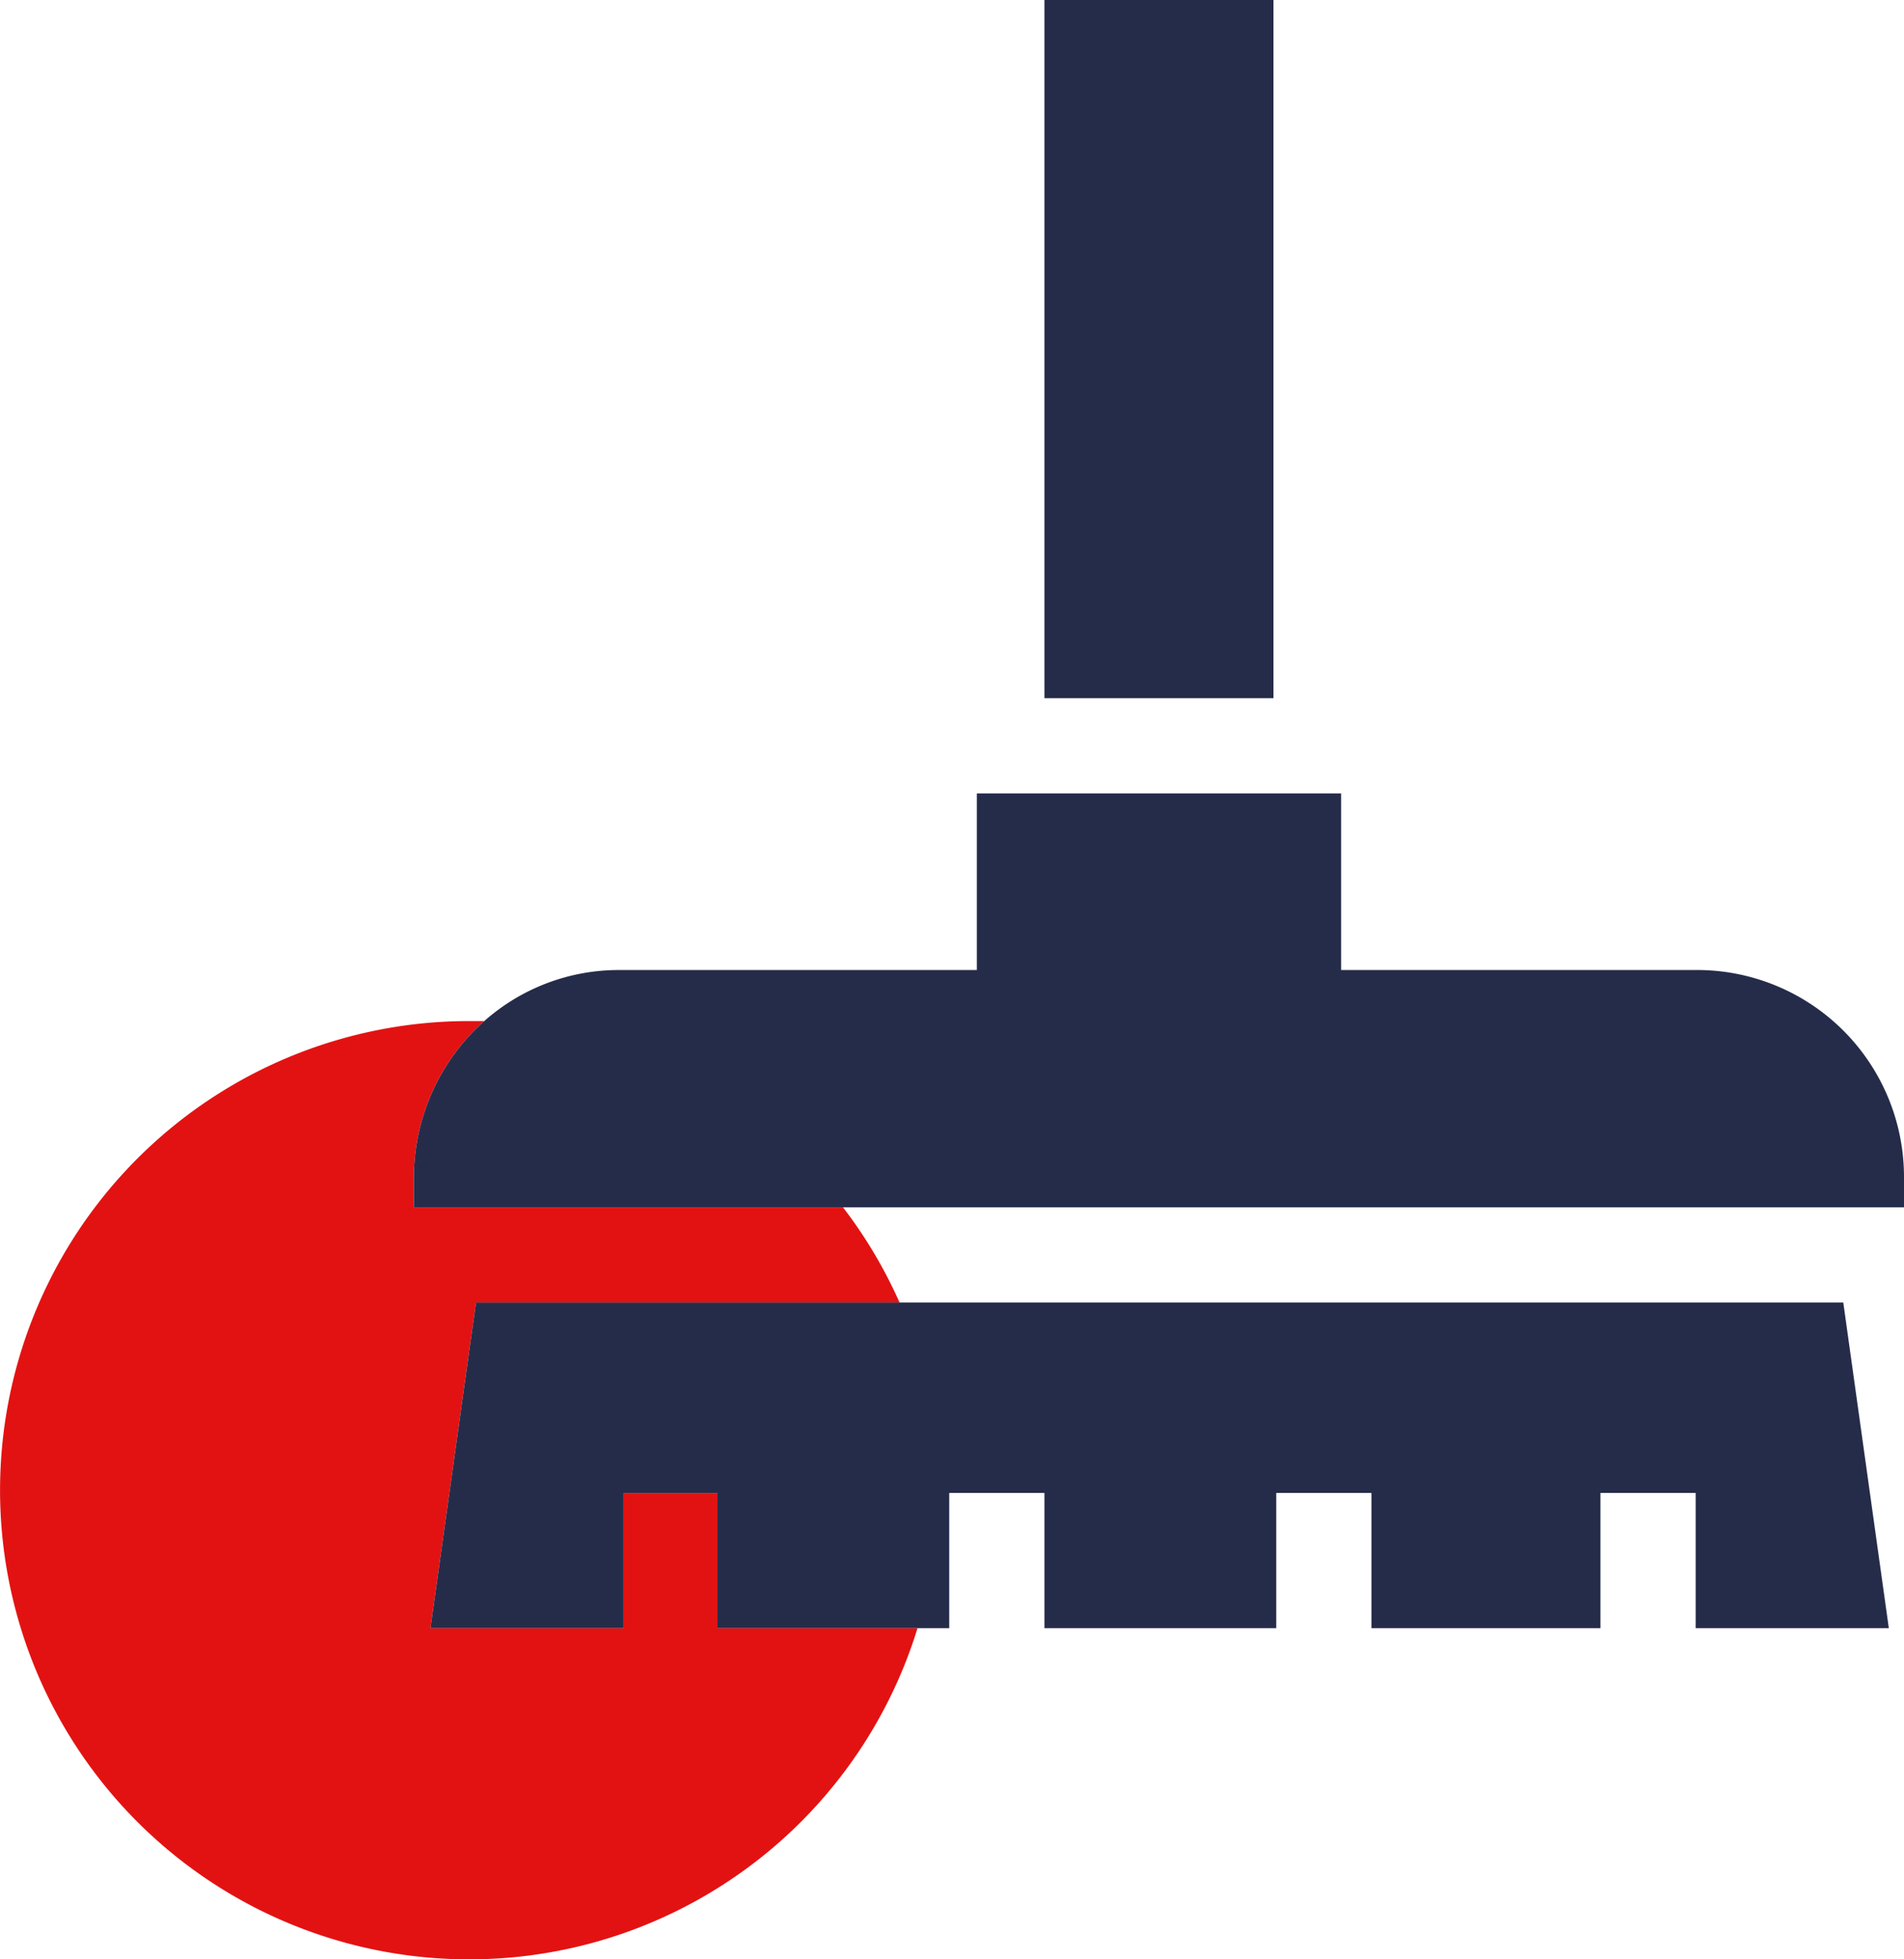
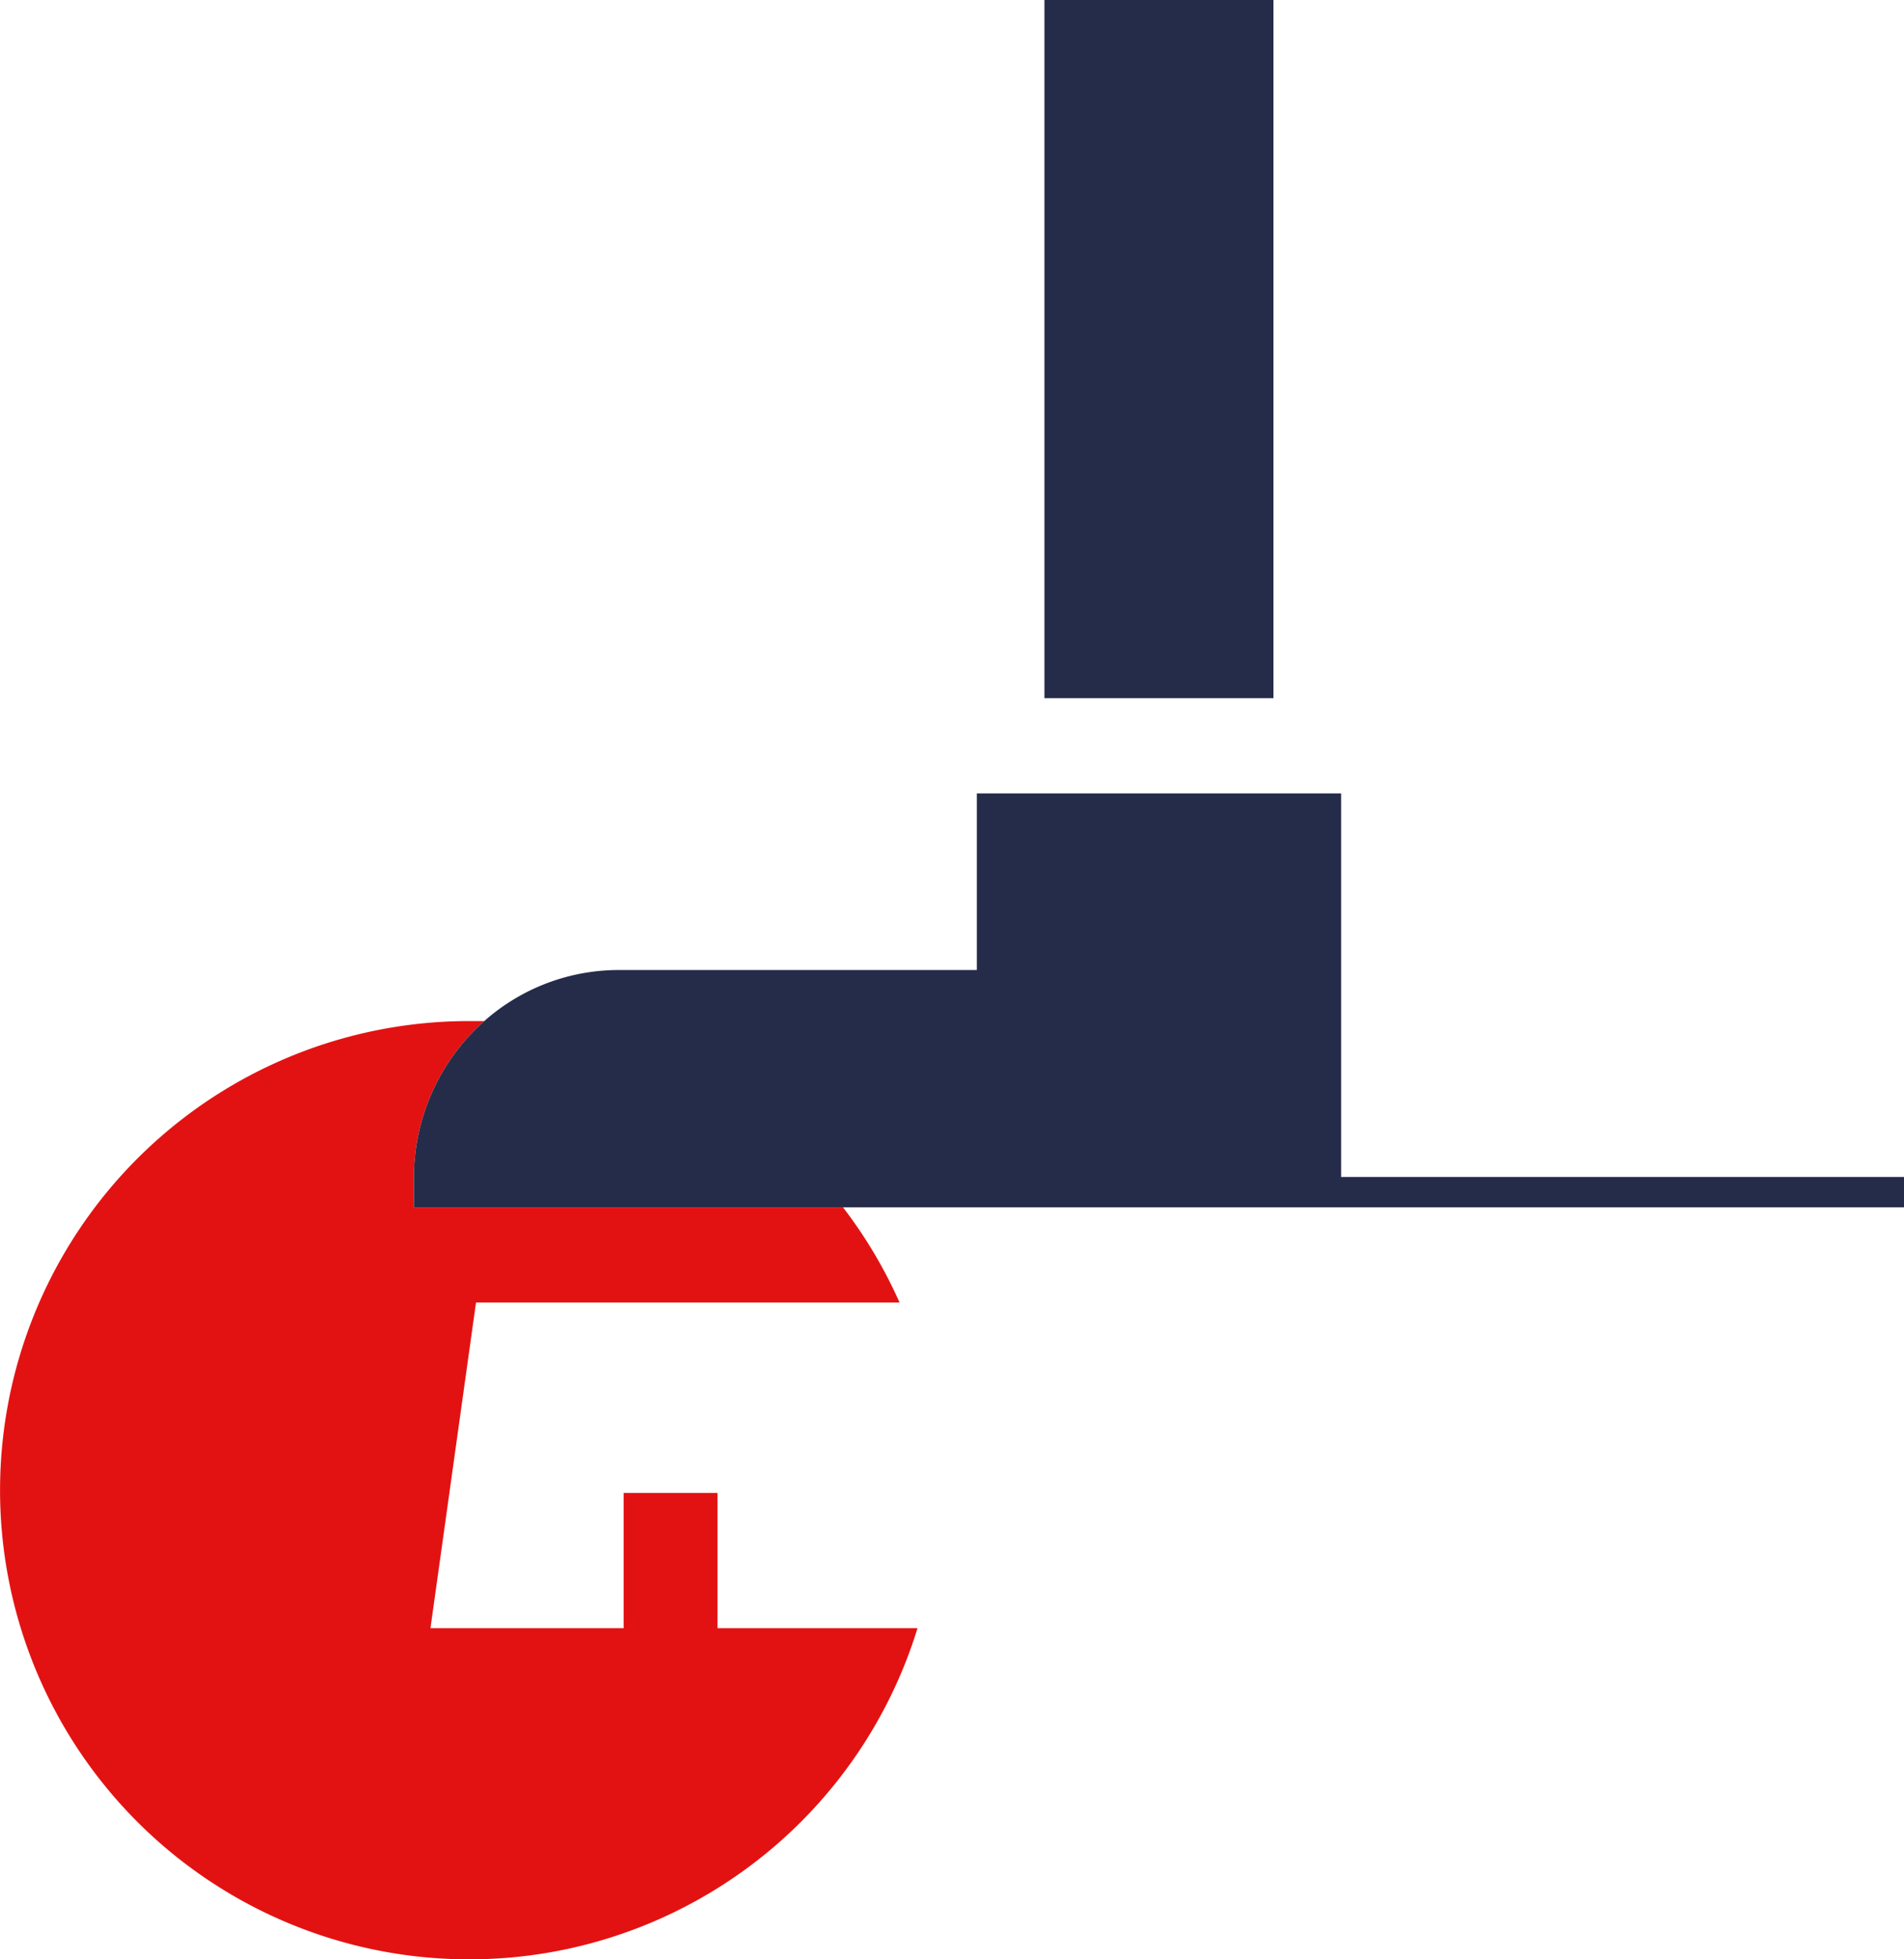
<svg xmlns="http://www.w3.org/2000/svg" viewBox="0 0 138 142">
  <path d="M30,87.5V85.3A15.2,15.2,0,0,1,35.1,74H34a34,34,0,1,0,32.5,44H52v-9.8H45.2V118h-14l3.3-23.6H65.2a34,34,0,0,0-4.1-6.9Z" style="fill:#e31212" />
  <rect x="75.7" width="16.6" height="50.6" style="fill:#252c4a" />
-   <path d="M30,85.3v2.2H138V85.3a15,15,0,0,0-14.9-15H97.2V57.5H70.8V70.3H44.9A14.7,14.7,0,0,0,35.1,74,15.2,15.2,0,0,0,30,85.3Z" style="fill:#252c4a" />
-   <polygon points="31.2 118 45.2 118 45.2 108.2 52 108.2 52 118 66.5 118 68.8 118 68.8 108.2 75.7 108.2 75.7 118 92.5 118 92.5 108.2 99.4 108.2 99.4 118 116 118 116 108.2 122.9 108.2 122.9 118 136.9 118 133.6 94.4 65.2 94.4 34.5 94.4 31.2 118" style="fill:#252c4a" />
+   <path d="M30,85.3v2.2H138V85.3H97.2V57.5H70.8V70.3H44.9A14.7,14.7,0,0,0,35.1,74,15.2,15.2,0,0,0,30,85.3Z" style="fill:#252c4a" />
</svg>